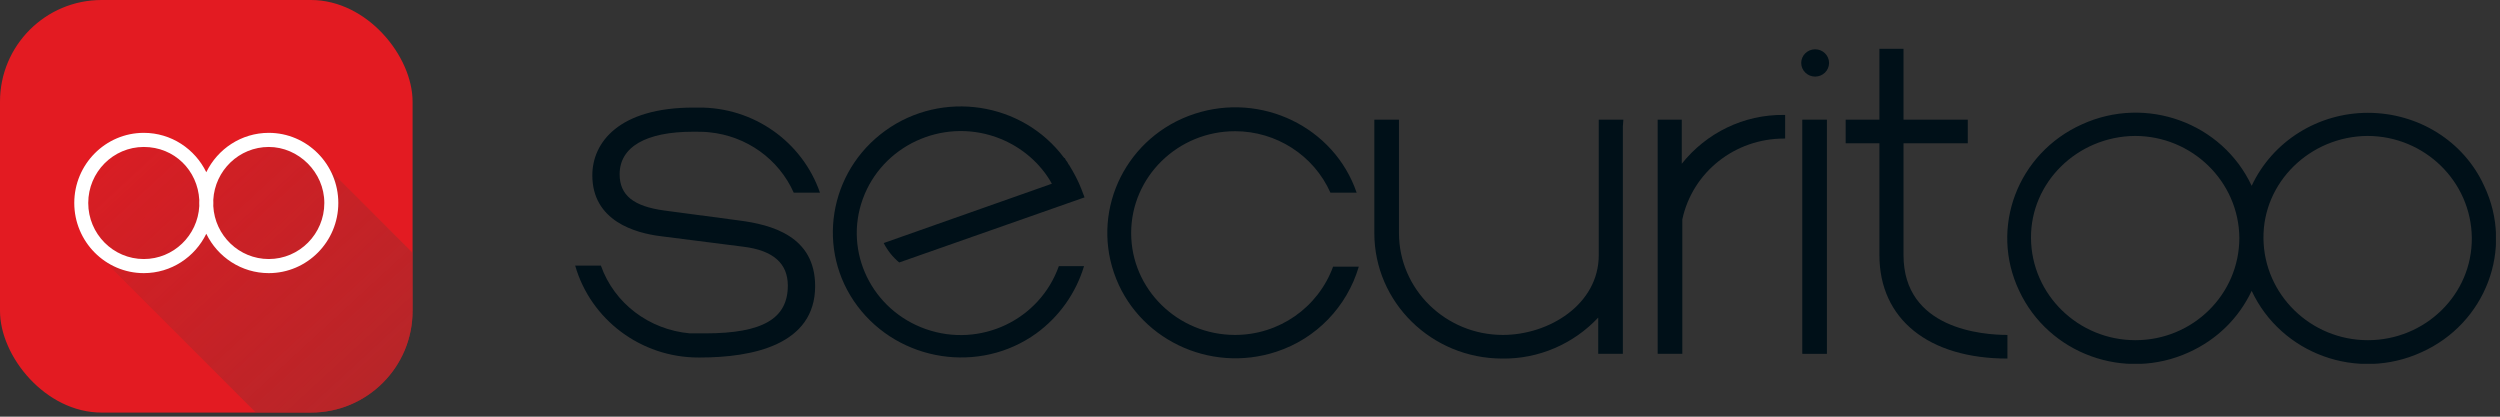
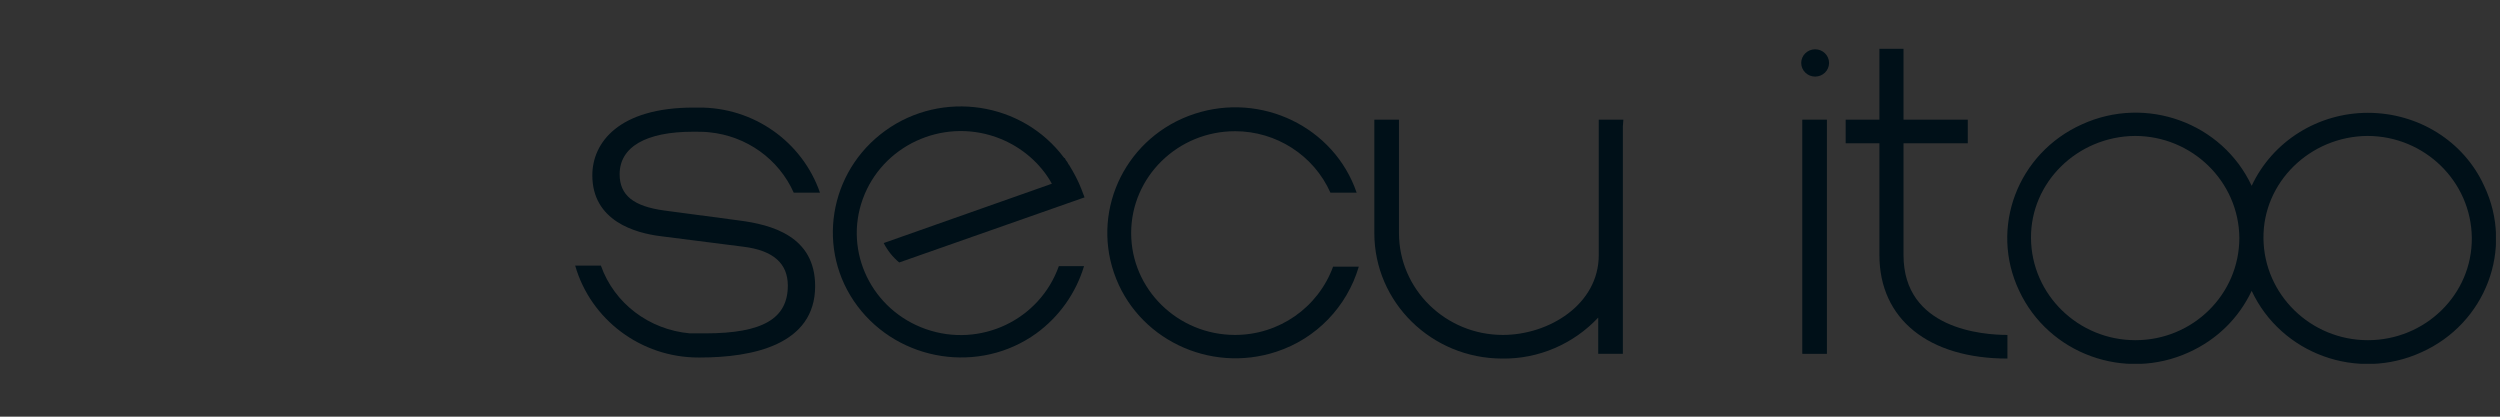
<svg xmlns="http://www.w3.org/2000/svg" width="246" height="41" viewBox="0 0 246 41" fill="none">
  <rect x="0" y="0" width="246" height="41" fill="#333333" stroke="none" />
  <g clip-path="url(#clip0_2571_9446)">
    <rect width="40.598" height="40.598" rx="10" fill="#E31B22" />
    <path d="M20.307 16.917C21.424 14.638 23.768 13.065 26.473 13.065C29.178 13.065 31.523 14.638 32.64 16.917L41.542 25.819V41.166H25.746L8.736 24.156C7.822 22.99 7.277 21.522 7.277 19.93C7.277 16.145 10.356 13.065 14.141 13.065C16.846 13.065 19.189 14.638 20.307 16.917Z" fill="url(#paint0_linear_2571_9446)" fill-opacity="0.8" />
    <path d="M26.447 13.072C23.75 13.072 21.413 14.654 20.299 16.945C19.184 14.654 16.848 13.072 14.151 13.072C10.377 13.072 7.308 16.169 7.308 19.974C7.308 23.779 10.378 26.876 14.151 26.876C16.848 26.876 19.185 25.294 20.299 23.003C21.414 25.294 23.75 26.876 26.447 26.876C30.221 26.876 33.29 23.779 33.29 19.974C33.29 16.169 30.22 13.072 26.447 13.072ZM14.151 25.489C11.136 25.489 8.683 23.015 8.683 19.975C8.683 16.935 11.136 14.461 14.151 14.461C17.165 14.461 19.455 16.774 19.61 19.676C19.606 19.776 19.603 19.875 19.603 19.975C19.603 20.075 19.606 20.175 19.61 20.274C19.455 23.176 17.066 25.489 14.151 25.489ZM26.447 25.489C23.531 25.489 21.142 23.176 20.987 20.275C20.991 20.175 20.994 20.075 20.994 19.975C20.994 19.875 20.991 19.775 20.987 19.675C21.142 16.774 23.531 14.461 26.447 14.461C29.362 14.461 31.914 16.935 31.914 19.975C31.914 23.015 29.461 25.489 26.447 25.489Z" fill="white" />
  </g>
  <g clip-path="url(#clip1_2571_9446)">
    <path d="M233.001 11.102C228.1 11.102 223.62 13.892 221.564 18.284C218.666 12.084 211.182 9.346 204.857 12.239C198.532 15.081 195.739 22.417 198.69 28.617C201.589 34.817 209.073 37.556 215.398 34.662C218.139 33.422 220.299 31.304 221.564 28.617C224.463 34.817 231.947 37.556 238.272 34.662C244.596 31.821 247.39 24.484 244.438 18.284C242.436 13.892 237.956 11.102 233.001 11.102ZM210.127 33.474C204.488 33.474 199.903 28.979 199.85 23.451C199.797 17.922 204.435 13.427 210.075 13.376C215.714 13.376 220.3 17.871 220.352 23.399C220.352 28.979 215.767 33.474 210.127 33.474ZM233.001 33.474C227.362 33.474 222.777 28.979 222.724 23.451C222.671 17.922 227.309 13.427 232.949 13.376C238.588 13.376 243.173 17.871 243.226 23.399C243.279 28.979 238.641 33.474 233.001 33.474Z" fill="#001018" />
    <path d="M187.306 25.104V14.099H193.631V11.774H187.306V4.799H184.934V11.774H181.614V14.099H184.934V25.104C184.934 31.407 189.783 35.282 197.531 35.282V32.957C195.106 32.957 187.306 32.389 187.306 25.104Z" fill="#001018" />
    <path d="M121.53 32.957C115.891 32.957 111.306 28.462 111.306 22.934C111.306 17.405 115.891 12.911 121.53 12.911C125.589 12.911 129.278 15.287 130.912 18.956H133.494C131.281 12.497 124.113 9.035 117.525 11.206C110.937 13.376 107.405 20.402 109.619 26.86C111.833 33.319 119.001 36.781 125.589 34.611C129.542 33.319 132.546 30.167 133.705 26.241H131.175C129.7 30.27 125.852 32.957 121.53 32.957Z" fill="#001018" />
    <path d="M179.769 11.774H177.345V34.817H179.769V11.774Z" fill="#001018" />
    <path d="M159.741 11.774H157.317V25.104C157.317 29.961 152.415 32.957 147.883 32.957C142.243 32.957 137.658 28.462 137.658 22.934V11.774H135.234V22.934C135.234 29.754 140.873 35.282 147.83 35.282C151.414 35.334 154.84 33.836 157.264 31.252V34.817H159.689V12.446L159.741 11.774Z" fill="#001018" />
    <path d="M178.61 7.537C179.367 7.537 179.98 6.936 179.98 6.194C179.98 5.452 179.367 4.851 178.61 4.851C177.853 4.851 177.24 5.452 177.24 6.194C177.24 6.936 177.853 7.537 178.61 7.537Z" fill="#001018" />
    <path d="M68.193 12.962C68.773 12.962 69.3 12.962 69.774 13.014C73.463 13.376 76.626 15.649 78.102 18.956H80.684C78.945 13.944 74.149 10.534 68.72 10.585C68.562 10.585 68.457 10.585 68.298 10.585H68.246C60.867 10.585 58.285 14.047 58.285 17.25C58.285 21.745 62.501 22.934 65.031 23.244L73.147 24.277C76.099 24.639 77.522 25.93 77.522 28.101C77.522 31.355 75.045 32.802 69.405 32.802C68.878 32.802 68.351 32.802 67.877 32.802C63.871 32.441 60.445 29.857 59.128 26.137H56.598C58.126 31.459 63.081 35.179 68.72 35.179H68.878C74.043 35.179 80.21 33.939 80.21 28.152C80.21 23.244 75.941 22.107 72.726 21.694L65.347 20.712C62.343 20.299 60.972 19.214 60.972 17.147C60.972 14.46 63.555 12.962 68.193 12.962Z" fill="#001018" />
-     <path d="M165.486 16.114V11.774H163.115V34.817H165.539V21.591C166.54 16.941 170.704 13.634 175.553 13.634H175.658V11.309H175.553C171.6 11.257 167.911 13.066 165.486 16.114Z" fill="#001018" />
    <path d="M88.484 25.827L106.72 19.421L106.404 18.594C106.088 17.767 105.666 16.992 105.192 16.217L105.139 16.166L105.034 15.959L104.876 15.752L104.823 15.649C104.823 15.597 104.77 15.546 104.718 15.546C100.607 10.017 92.701 8.829 87.114 12.859C81.527 16.889 80.262 24.639 84.373 30.116C88.484 35.592 96.39 36.832 101.977 32.802C104.243 31.149 105.877 28.824 106.668 26.189H104.19C102.293 31.511 96.443 34.249 91.12 32.389C85.796 30.529 83.003 24.794 84.9 19.576C86.798 14.357 92.648 11.619 97.971 13.479C100.185 14.254 102.082 15.752 103.294 17.715C103.347 17.819 103.453 17.974 103.505 18.077L86.956 23.916C87.325 24.639 87.852 25.311 88.484 25.827Z" fill="#001018" />
  </g>
  <defs>
    <linearGradient id="paint0_linear_2571_9446" x1="55.844" y1="55.736" x2="7.361" y2="3.161" gradientUnits="userSpaceOnUse">
      <stop stop-color="#8E2F2F" />
      <stop offset="1" stop-color="#8E2F2F" stop-opacity="0" />
    </linearGradient>
    <clipPath id="clip0_2571_9446">
-       <rect width="40.598" height="40.598" rx="10" fill="white" />
-     </clipPath>
+       </clipPath>
    <clipPath id="clip1_2571_9446">
      <rect width="189" height="31" fill="white" transform="translate(56.598 4.799)" />
    </clipPath>
  </defs>
</svg>